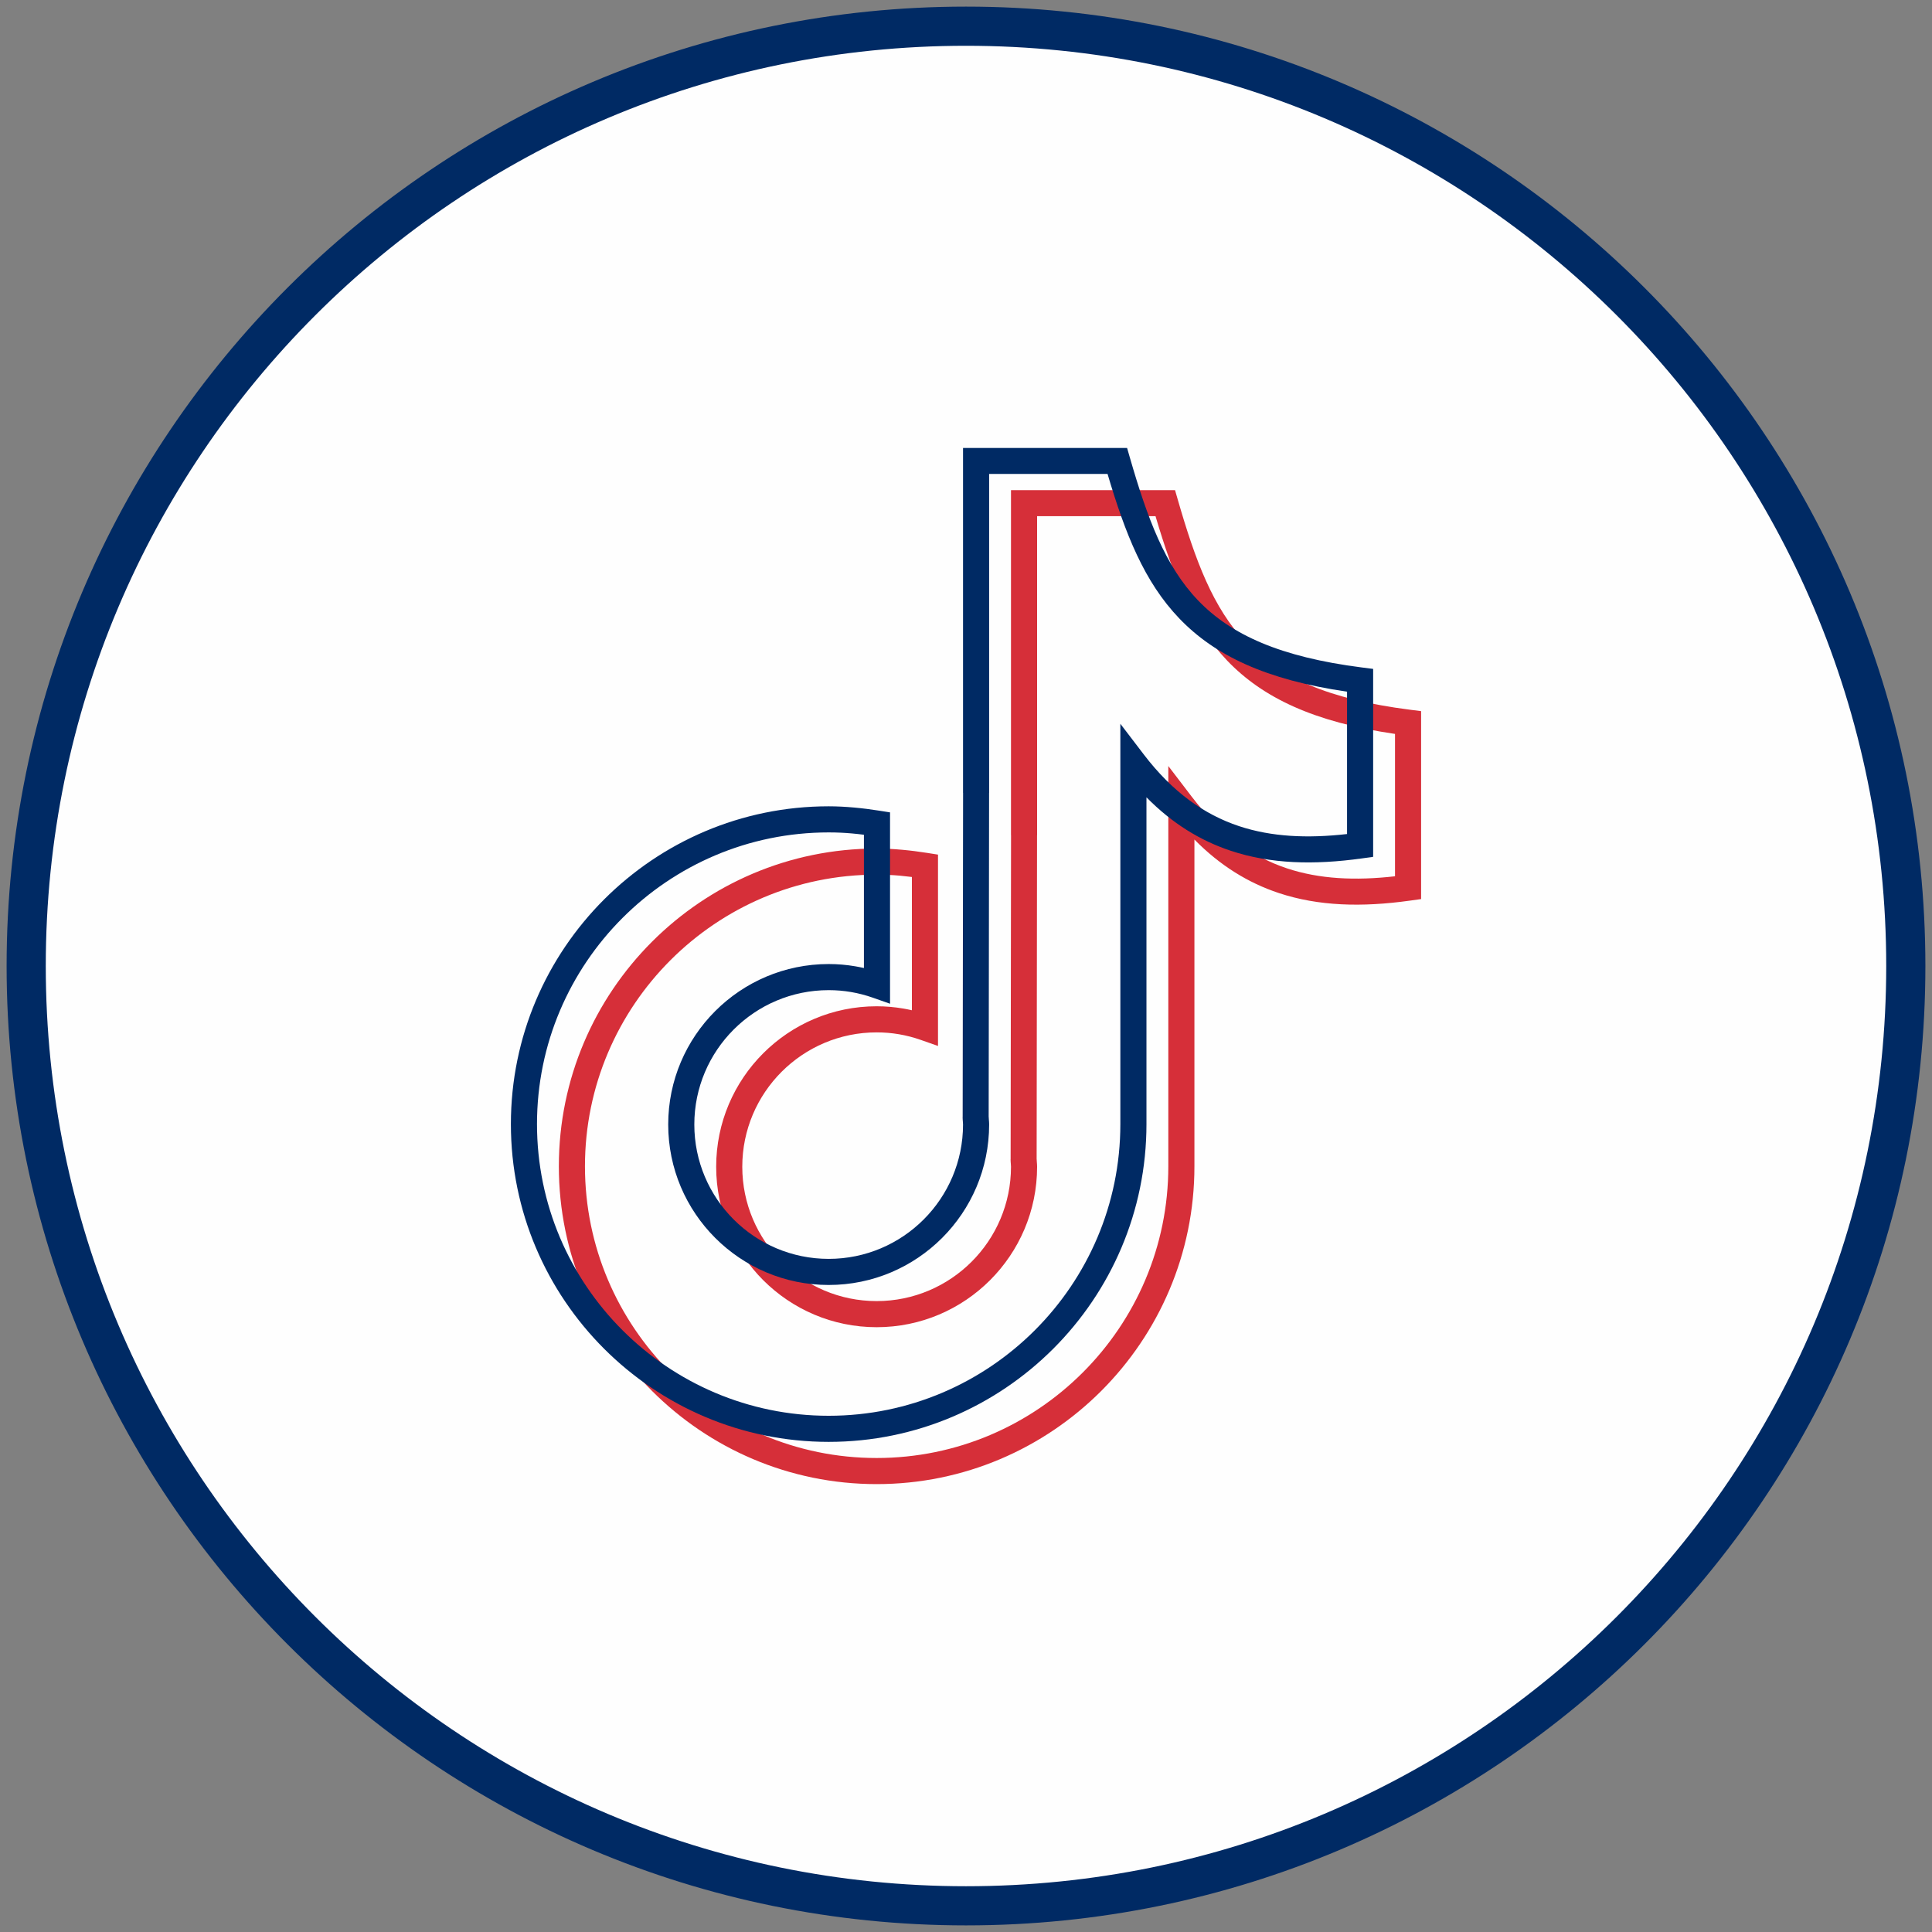
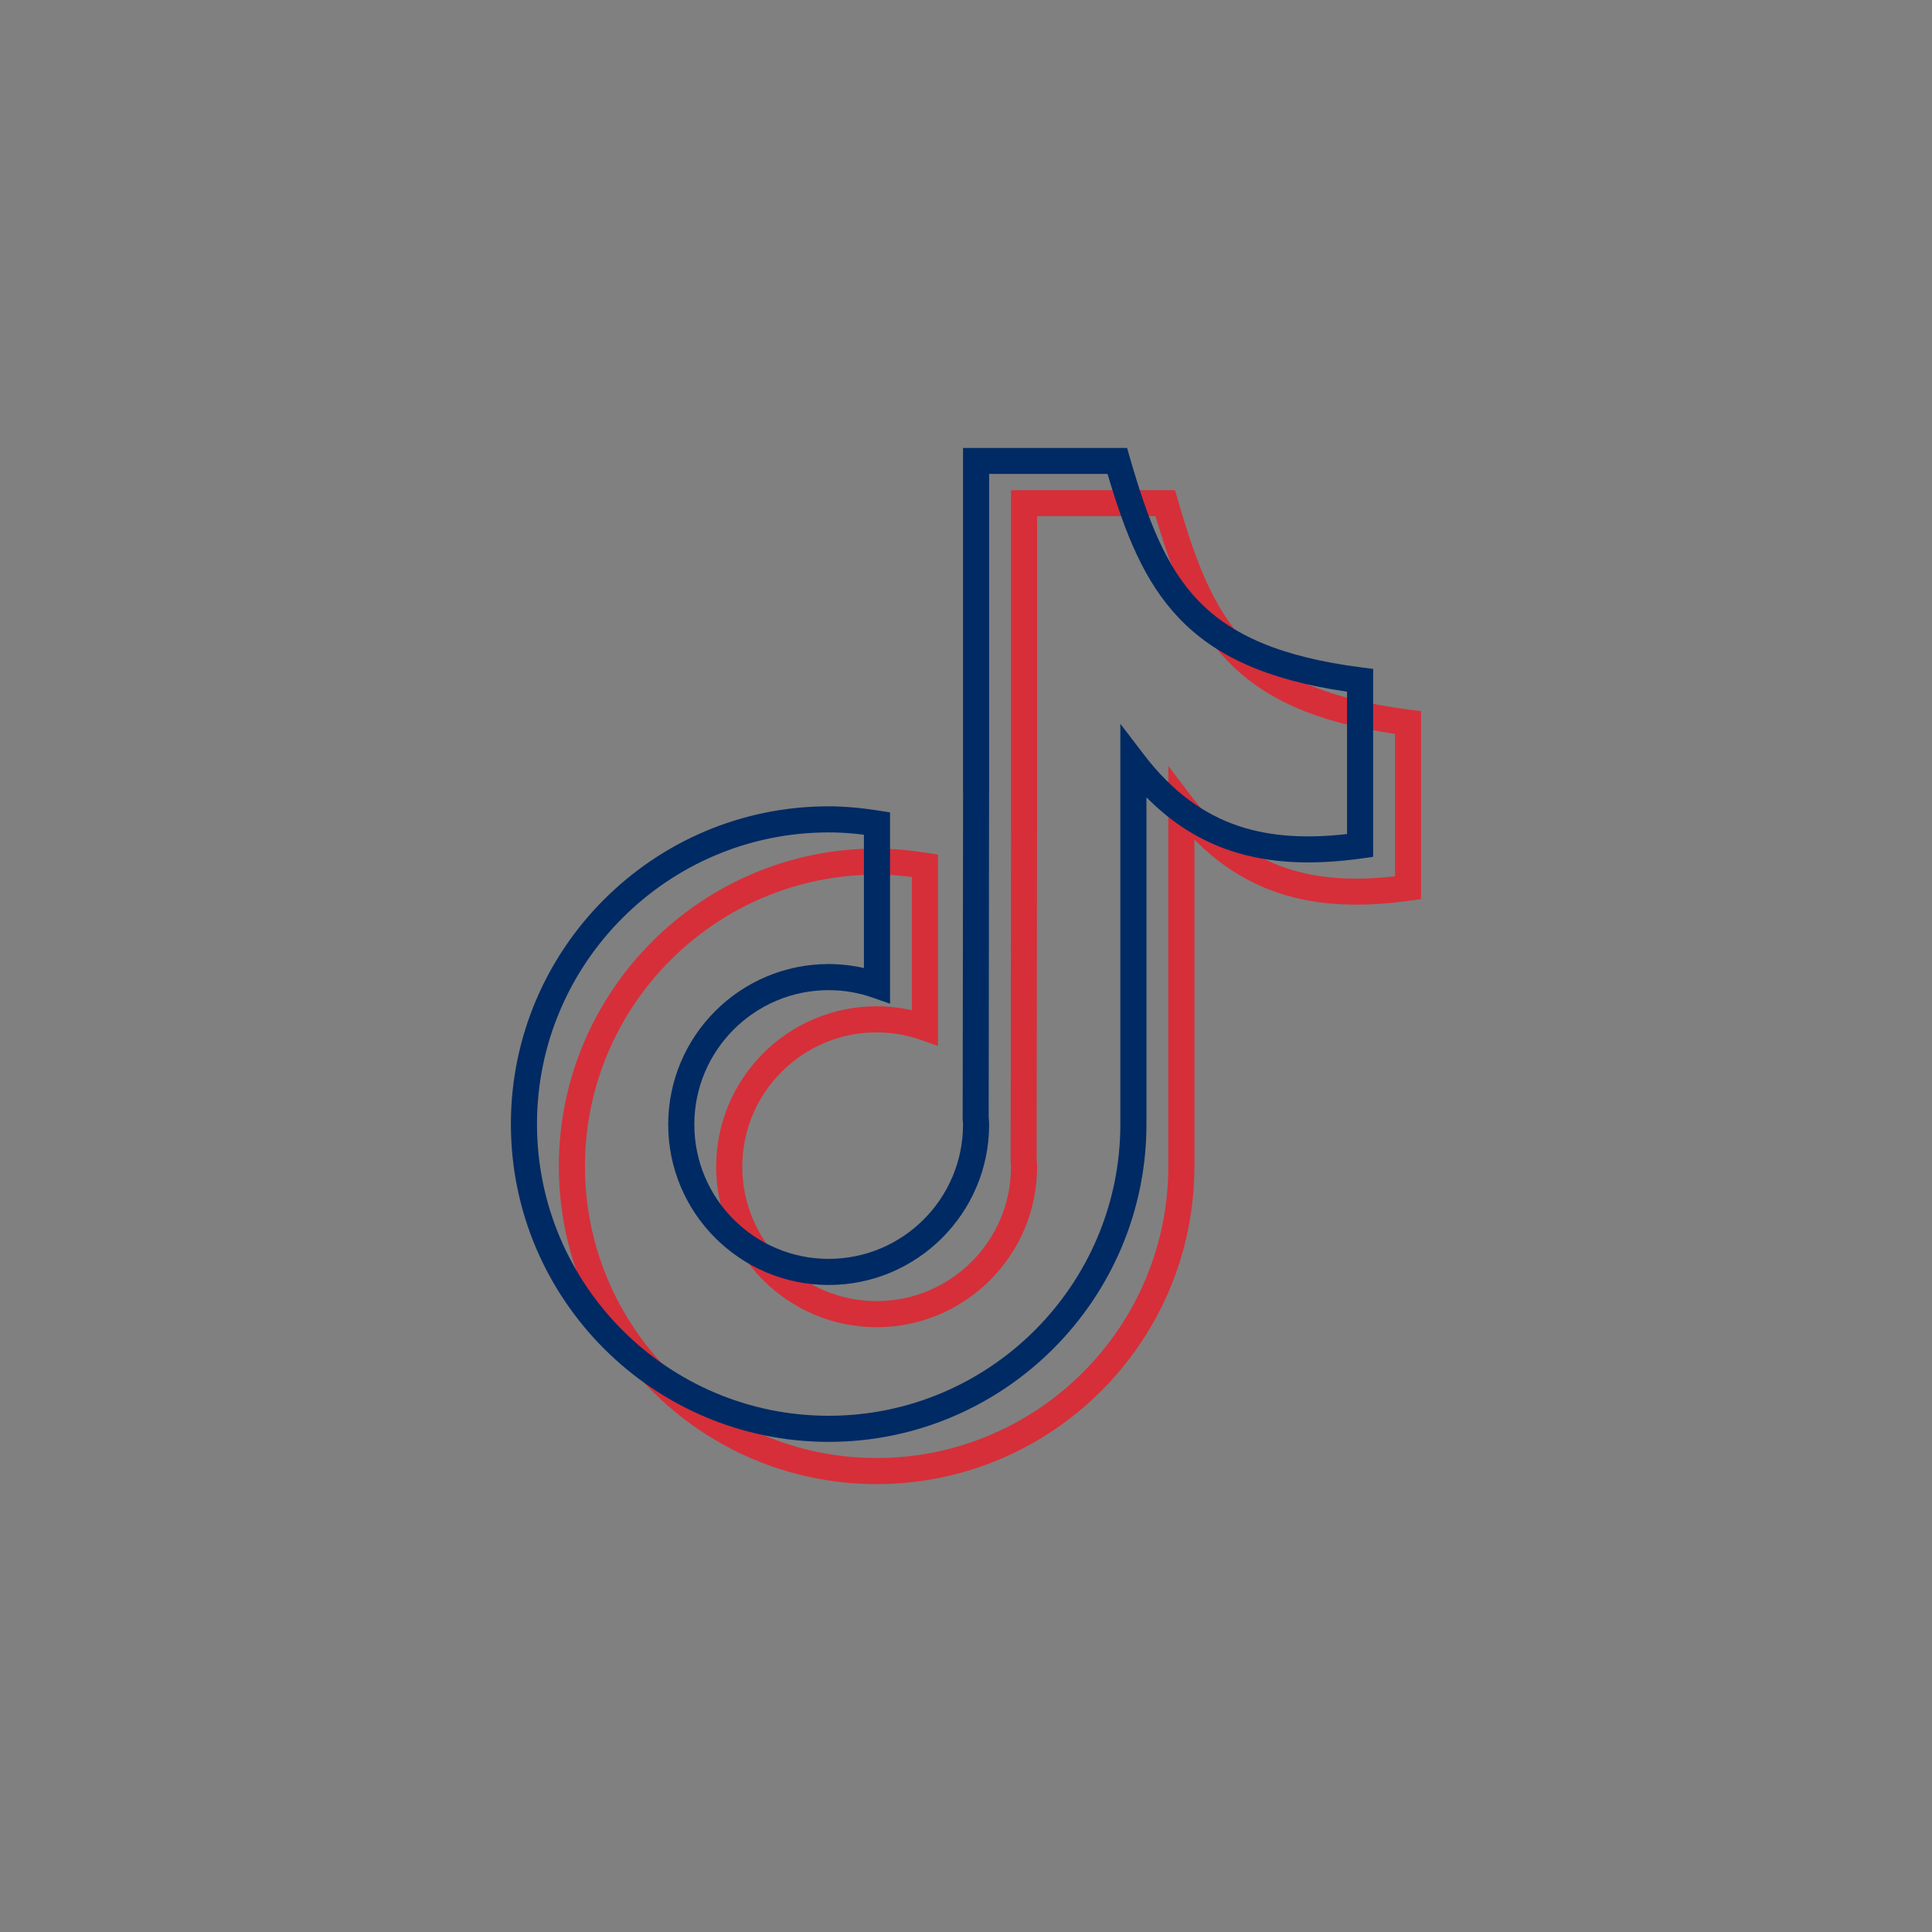
<svg xmlns="http://www.w3.org/2000/svg" xml:space="preserve" width="51.505mm" height="51.505mm" version="1.1" style="shape-rendering:geometricPrecision; text-rendering:geometricPrecision; image-rendering:optimizeQuality; fill-rule:evenodd; clip-rule:evenodd" viewBox="0 0 5150.54 5150.54">
  <rect x="0" y="0" width="5150.54" height="5150.54" fill="#808080" stroke="none" />
  <defs>
    <style type="text/css">
   
    .fil0 {fill:#FEFEFE}
    .fil1 {fill:#002A64;fill-rule:nonzero}
    .fil2 {fill:#D62F39;fill-rule:nonzero}
   
  </style>
  </defs>
  <g id="Layer_x0020_1">
    <g id="_2290404550240">
-       <circle class="fil0" cx="2575.27" cy="2575.27" r="2505.44" />
-       <path class="fil1" d="M2575.27 17.63c706.26,0 1345.68,286.28 1808.52,749.13 462.84,462.83 749.12,1102.25 749.12,1808.51 0,706.27 -286.28,1345.68 -749.12,1808.53 -462.84,462.83 -1102.26,749.11 -1808.52,749.11 -706.27,0 -1345.68,-286.28 -1808.53,-749.11 -462.83,-462.85 -749.11,-1102.26 -749.11,-1808.53 0,-706.26 286.28,-1345.68 749.11,-1808.51 462.85,-462.85 1102.26,-749.13 1808.53,-749.13zm1734.7 822.94c-443.93,-443.95 -1057.26,-718.54 -1734.7,-718.54 -677.45,0 -1290.77,274.59 -1734.71,718.54 -443.94,443.93 -718.53,1057.26 -718.53,1734.7 0,677.45 274.59,1290.77 718.53,1734.71 443.94,443.94 1057.26,718.53 1734.71,718.53 677.45,0 1290.77,-274.59 1734.7,-718.53 443.95,-443.94 718.54,-1057.26 718.54,-1734.71 0,-677.44 -274.59,-1290.77 -718.54,-1734.7z" />
      <path class="fil2" d="M3080.49 1376.1l-315.68 0 0 850.37 -0.14 0 -1.09 864.13 0.13 0c0,2.21 0.2,4.63 0.4,7.05 0.35,4.13 0.7,8.26 0.7,12.77 0,118.03 -47.93,224.98 -125.37,302.41 -77.44,77.44 -184.39,125.37 -302.41,125.37 -118.03,0 -224.98,-47.93 -302.42,-125.37 -77.43,-77.43 -125.37,-184.38 -125.37,-302.41 0,-118.03 47.94,-224.98 125.37,-302.42 77.44,-77.44 184.39,-125.37 302.42,-125.37 24.07,0 47.78,2.06 71.1,6.05 7.68,1.32 15.31,2.84 22.89,4.59l0 -355.32c-10.57,-1.35 -21.16,-2.52 -31.76,-3.48 -19.51,-1.75 -40.16,-2.75 -62.23,-2.75 -214.41,0 -408.81,87.19 -549.6,227.99 -140.8,140.79 -227.99,335.19 -227.99,549.6 0,214.41 87.19,408.82 227.99,549.6 140.79,140.8 335.19,227.99 549.6,227.99 214.41,0 408.81,-87.19 549.6,-227.99 140.79,-140.78 227.99,-335.19 227.99,-549.6l0 -1067.17 62.39 81.69c76.26,99.85 160.44,160.09 254.01,191.15 86.47,28.71 182.2,33.07 287.93,21.08l0 -379.51c-216.8,-31.69 -352.68,-96.66 -447.13,-195.17 -93.55,-97.58 -144,-225.41 -191.33,-385.28zm-350.48 -69.33l402.56 0.01 7.22 25.01c46.73,161.87 93.81,289.44 182.05,381.47 87.81,91.59 219.21,150.98 436.26,178.68l30.45 3.88 0 501.03 -30.04 4.19c-127.58,17.78 -243.37,14.89 -349.24,-20.26 -81.52,-27.07 -156.33,-72.9 -225.05,-142.63l0 871.16c0,233.61 -95,445.42 -248.39,598.8 -153.39,153.4 -365.19,248.39 -598.8,248.39 -233.61,0 -445.42,-95 -598.8,-248.39 -153.39,-153.38 -248.39,-365.19 -248.39,-598.8 0,-233.61 94.99,-445.41 248.39,-598.8 153.38,-153.39 365.19,-248.39 598.8,-248.39 21.95,0 44.79,1.21 68.21,3.31 22.44,2.01 44.38,4.86 65.88,8.25l29.5 4.65 0 510.1 -46.22 -16.23c-18.63,-6.54 -37.96,-11.6 -57.96,-15.01 -19.1,-3.27 -38.91,-4.96 -59.41,-4.96 -98.83,0 -188.38,40.13 -253.22,104.97 -64.83,64.84 -104.97,154.39 -104.97,253.22 0,98.82 40.14,188.37 104.97,253.21 64.84,64.84 154.39,104.97 253.22,104.97 98.82,0 188.37,-40.13 253.21,-104.97 64.84,-64.84 104.97,-154.39 104.97,-253.21 0,-2.1 -0.21,-4.58 -0.41,-7.05l0 -0.14c-0.34,-4.14 -0.69,-8.27 -0.69,-12.63l0.14 0 1.1 -864.13 -0.14 0 0 -919.7 34.8 0z" />
      <path class="fil1" d="M2952.63 1263.51l-315.68 0 0 850.38 -0.14 0 -1.1 864.12 0.14 0c0,2.21 0.2,4.63 0.4,7.06 0.35,4.12 0.7,8.26 0.7,12.76 0,118.03 -47.93,224.98 -125.37,302.41 -77.44,77.44 -184.39,125.38 -302.41,125.38 -118.03,0 -224.98,-47.94 -302.42,-125.38 -77.44,-77.43 -125.37,-184.38 -125.37,-302.41 0,-118.03 47.93,-224.98 125.37,-302.42 77.44,-77.44 184.39,-125.37 302.42,-125.37 24.06,0 47.78,2.07 71.1,6.06 7.67,1.31 15.3,2.84 22.89,4.58l0 -355.32c-10.57,-1.35 -21.16,-2.52 -31.76,-3.47 -19.51,-1.75 -40.16,-2.76 -62.23,-2.76 -214.41,0 -408.82,87.2 -549.6,227.99 -140.8,140.79 -227.99,335.19 -227.99,549.61 0,214.4 87.19,408.81 227.99,549.6 140.78,140.79 335.19,227.98 549.6,227.98 214.4,0 408.81,-87.19 549.6,-227.98 140.79,-140.79 227.99,-335.2 227.99,-549.6l0 -1067.18 62.39 81.7c76.25,99.84 160.44,160.08 254.01,191.15 86.47,28.7 182.2,33.06 287.93,21.07l0 -379.51c-216.8,-31.69 -352.68,-96.65 -447.13,-195.17 -93.56,-97.57 -144,-225.41 -191.33,-385.28zm-350.48 -69.32l402.55 0 7.22 25.01c46.74,161.87 93.82,289.44 182.06,381.47 87.81,91.6 219.21,150.98 436.26,178.68l30.45 3.88 0 501.03 -30.04 4.19c-127.58,17.78 -243.37,14.89 -349.24,-20.26 -81.52,-27.07 -156.33,-72.9 -225.05,-142.63l0 871.17c0,233.6 -95,445.41 -248.39,598.8 -153.39,153.39 -365.2,248.38 -598.8,248.38 -233.61,0 -445.42,-94.99 -598.81,-248.38 -153.39,-153.39 -248.38,-365.2 -248.38,-598.8 0,-233.62 94.99,-445.42 248.38,-598.81 153.39,-153.39 365.2,-248.39 598.81,-248.39 21.95,0 44.79,1.21 68.21,3.31 22.44,2.01 44.38,4.86 65.88,8.25l29.5 4.65 0 510.11 -46.22 -16.24c-18.63,-6.54 -37.96,-11.6 -57.96,-15.01 -19.1,-3.26 -38.91,-4.96 -59.41,-4.96 -98.83,0 -188.38,40.14 -253.22,104.97 -64.83,64.84 -104.97,154.39 -104.97,253.22 0,98.83 40.14,188.38 104.97,253.21 64.84,64.84 154.39,104.98 253.22,104.98 98.82,0 188.37,-40.14 253.21,-104.98 64.83,-64.83 104.97,-154.38 104.97,-253.21 0,-2.1 -0.21,-4.58 -0.41,-7.05l0 -0.14c-0.34,-4.13 -0.69,-8.27 -0.69,-12.63l0.14 0 1.1 -864.12 -0.14 0 0 -919.71 34.8 0.01z" />
    </g>
  </g>
</svg>